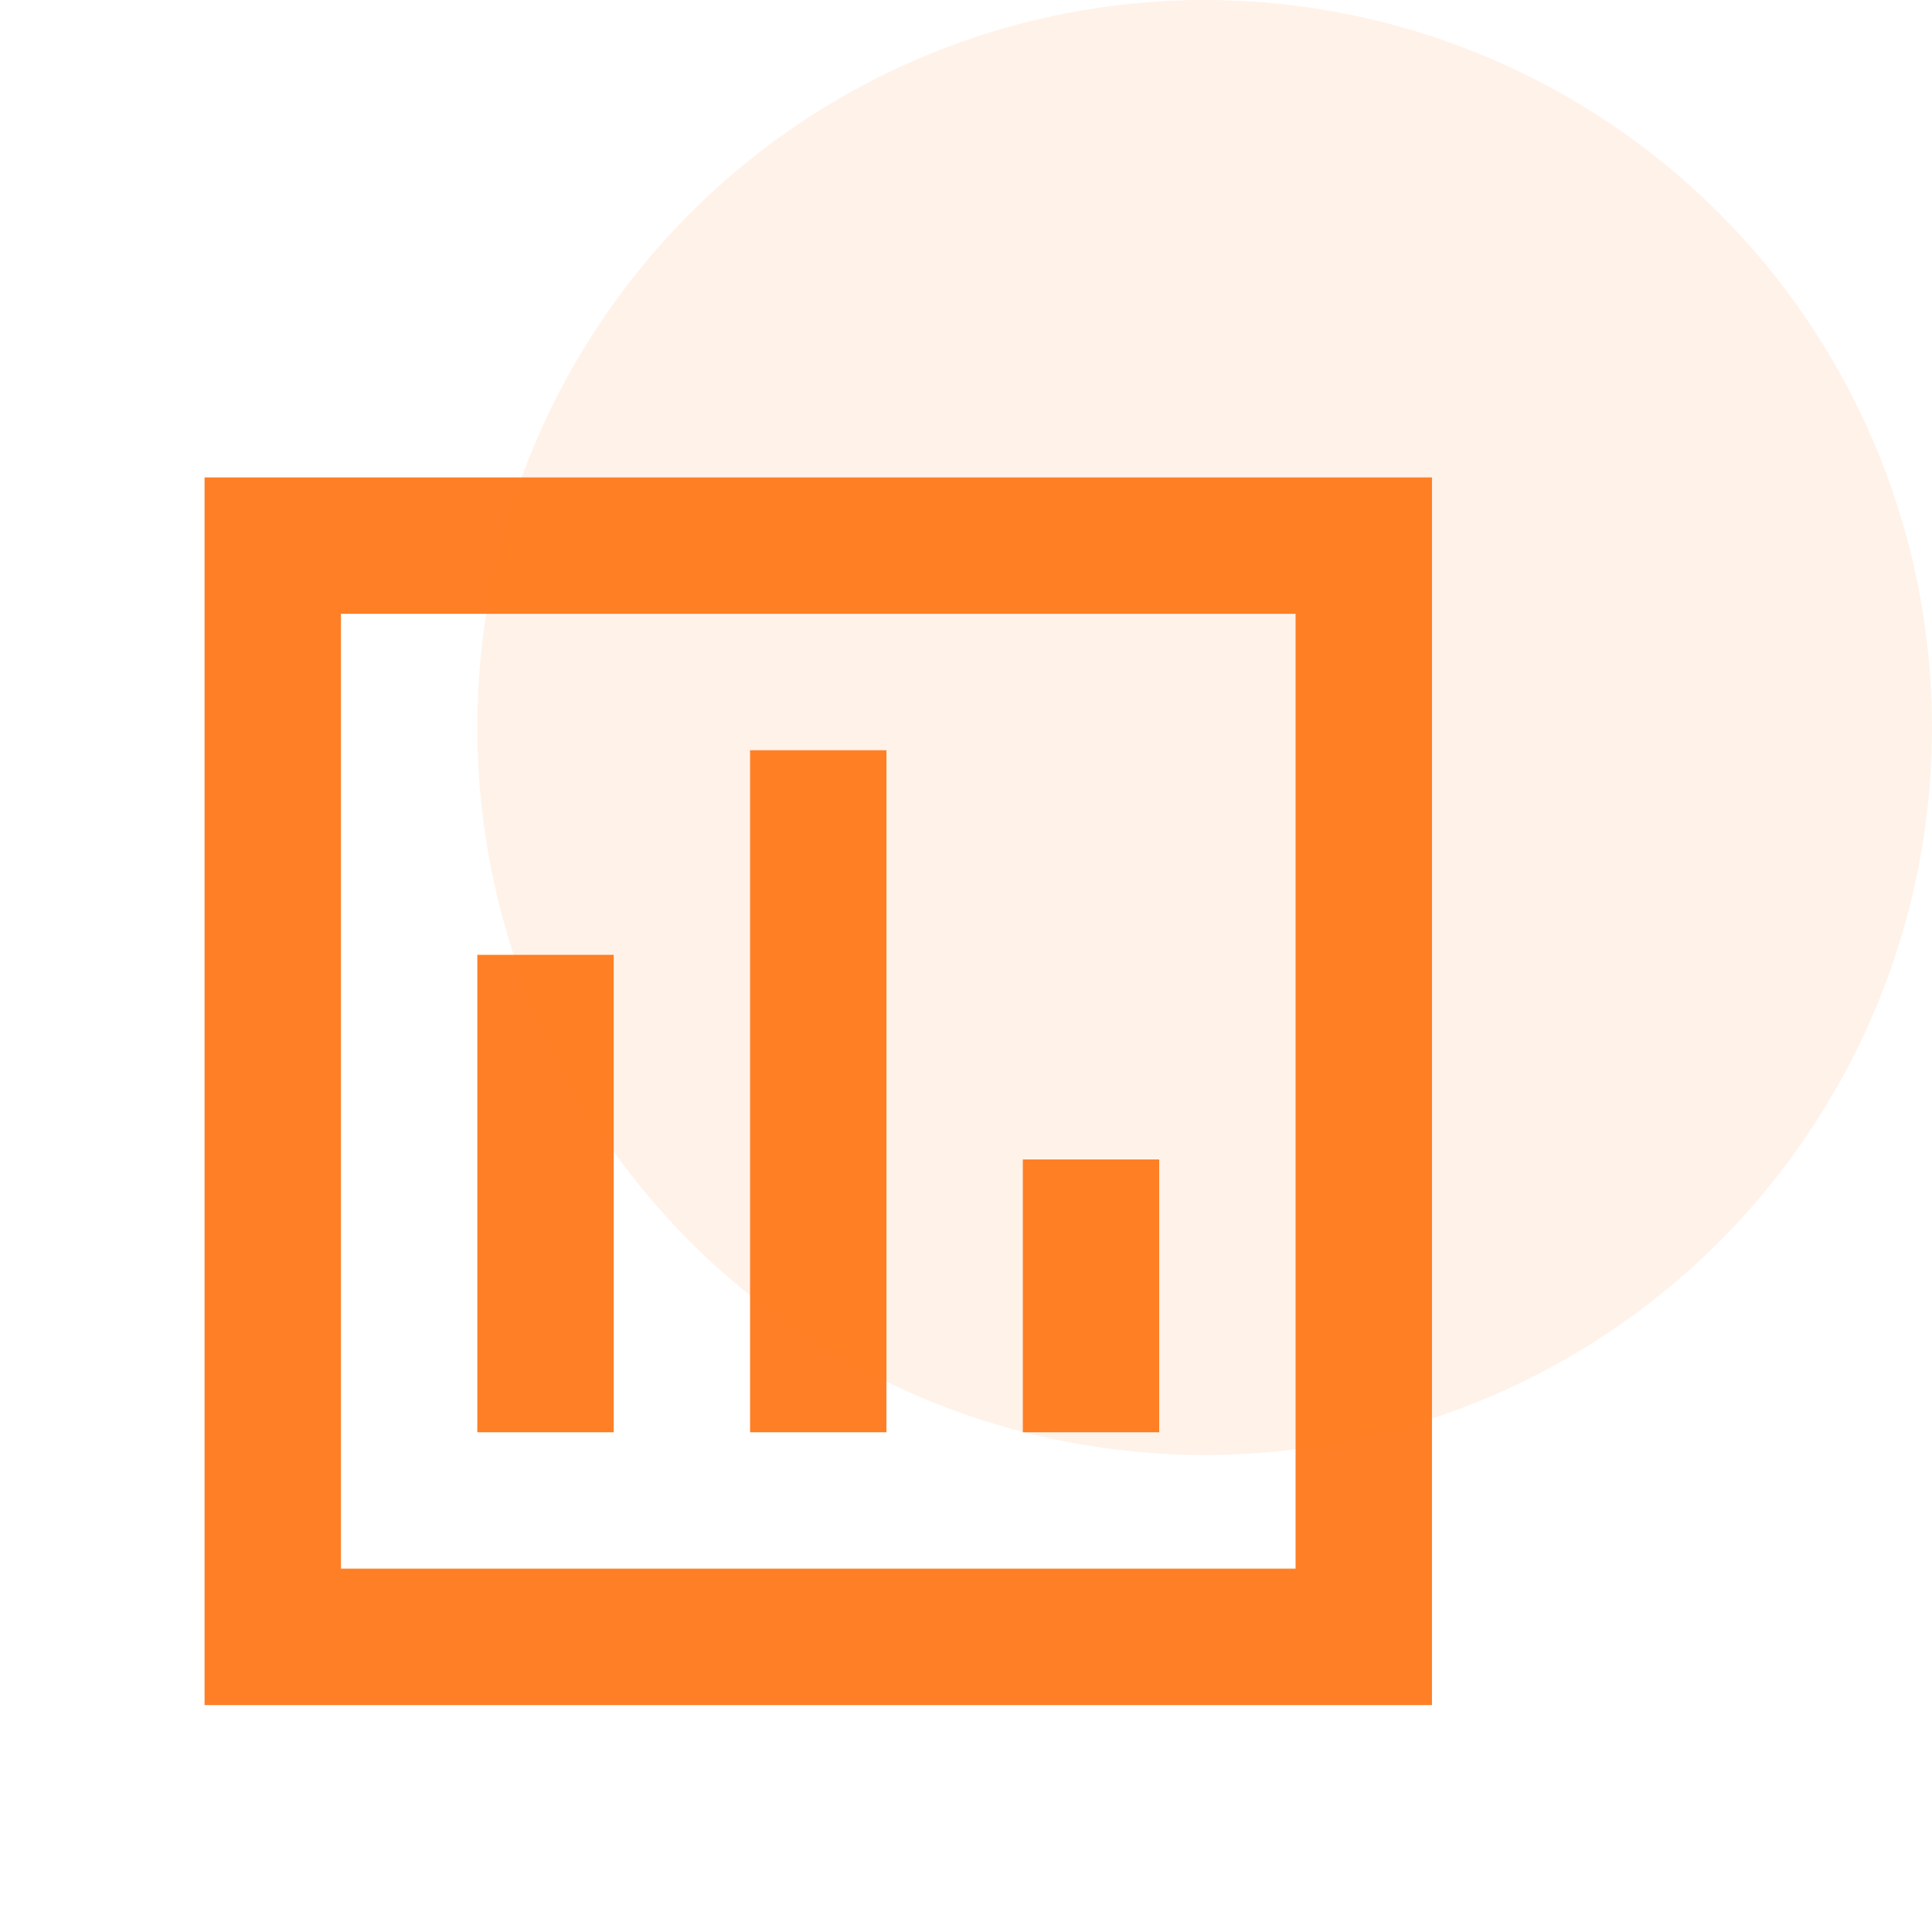
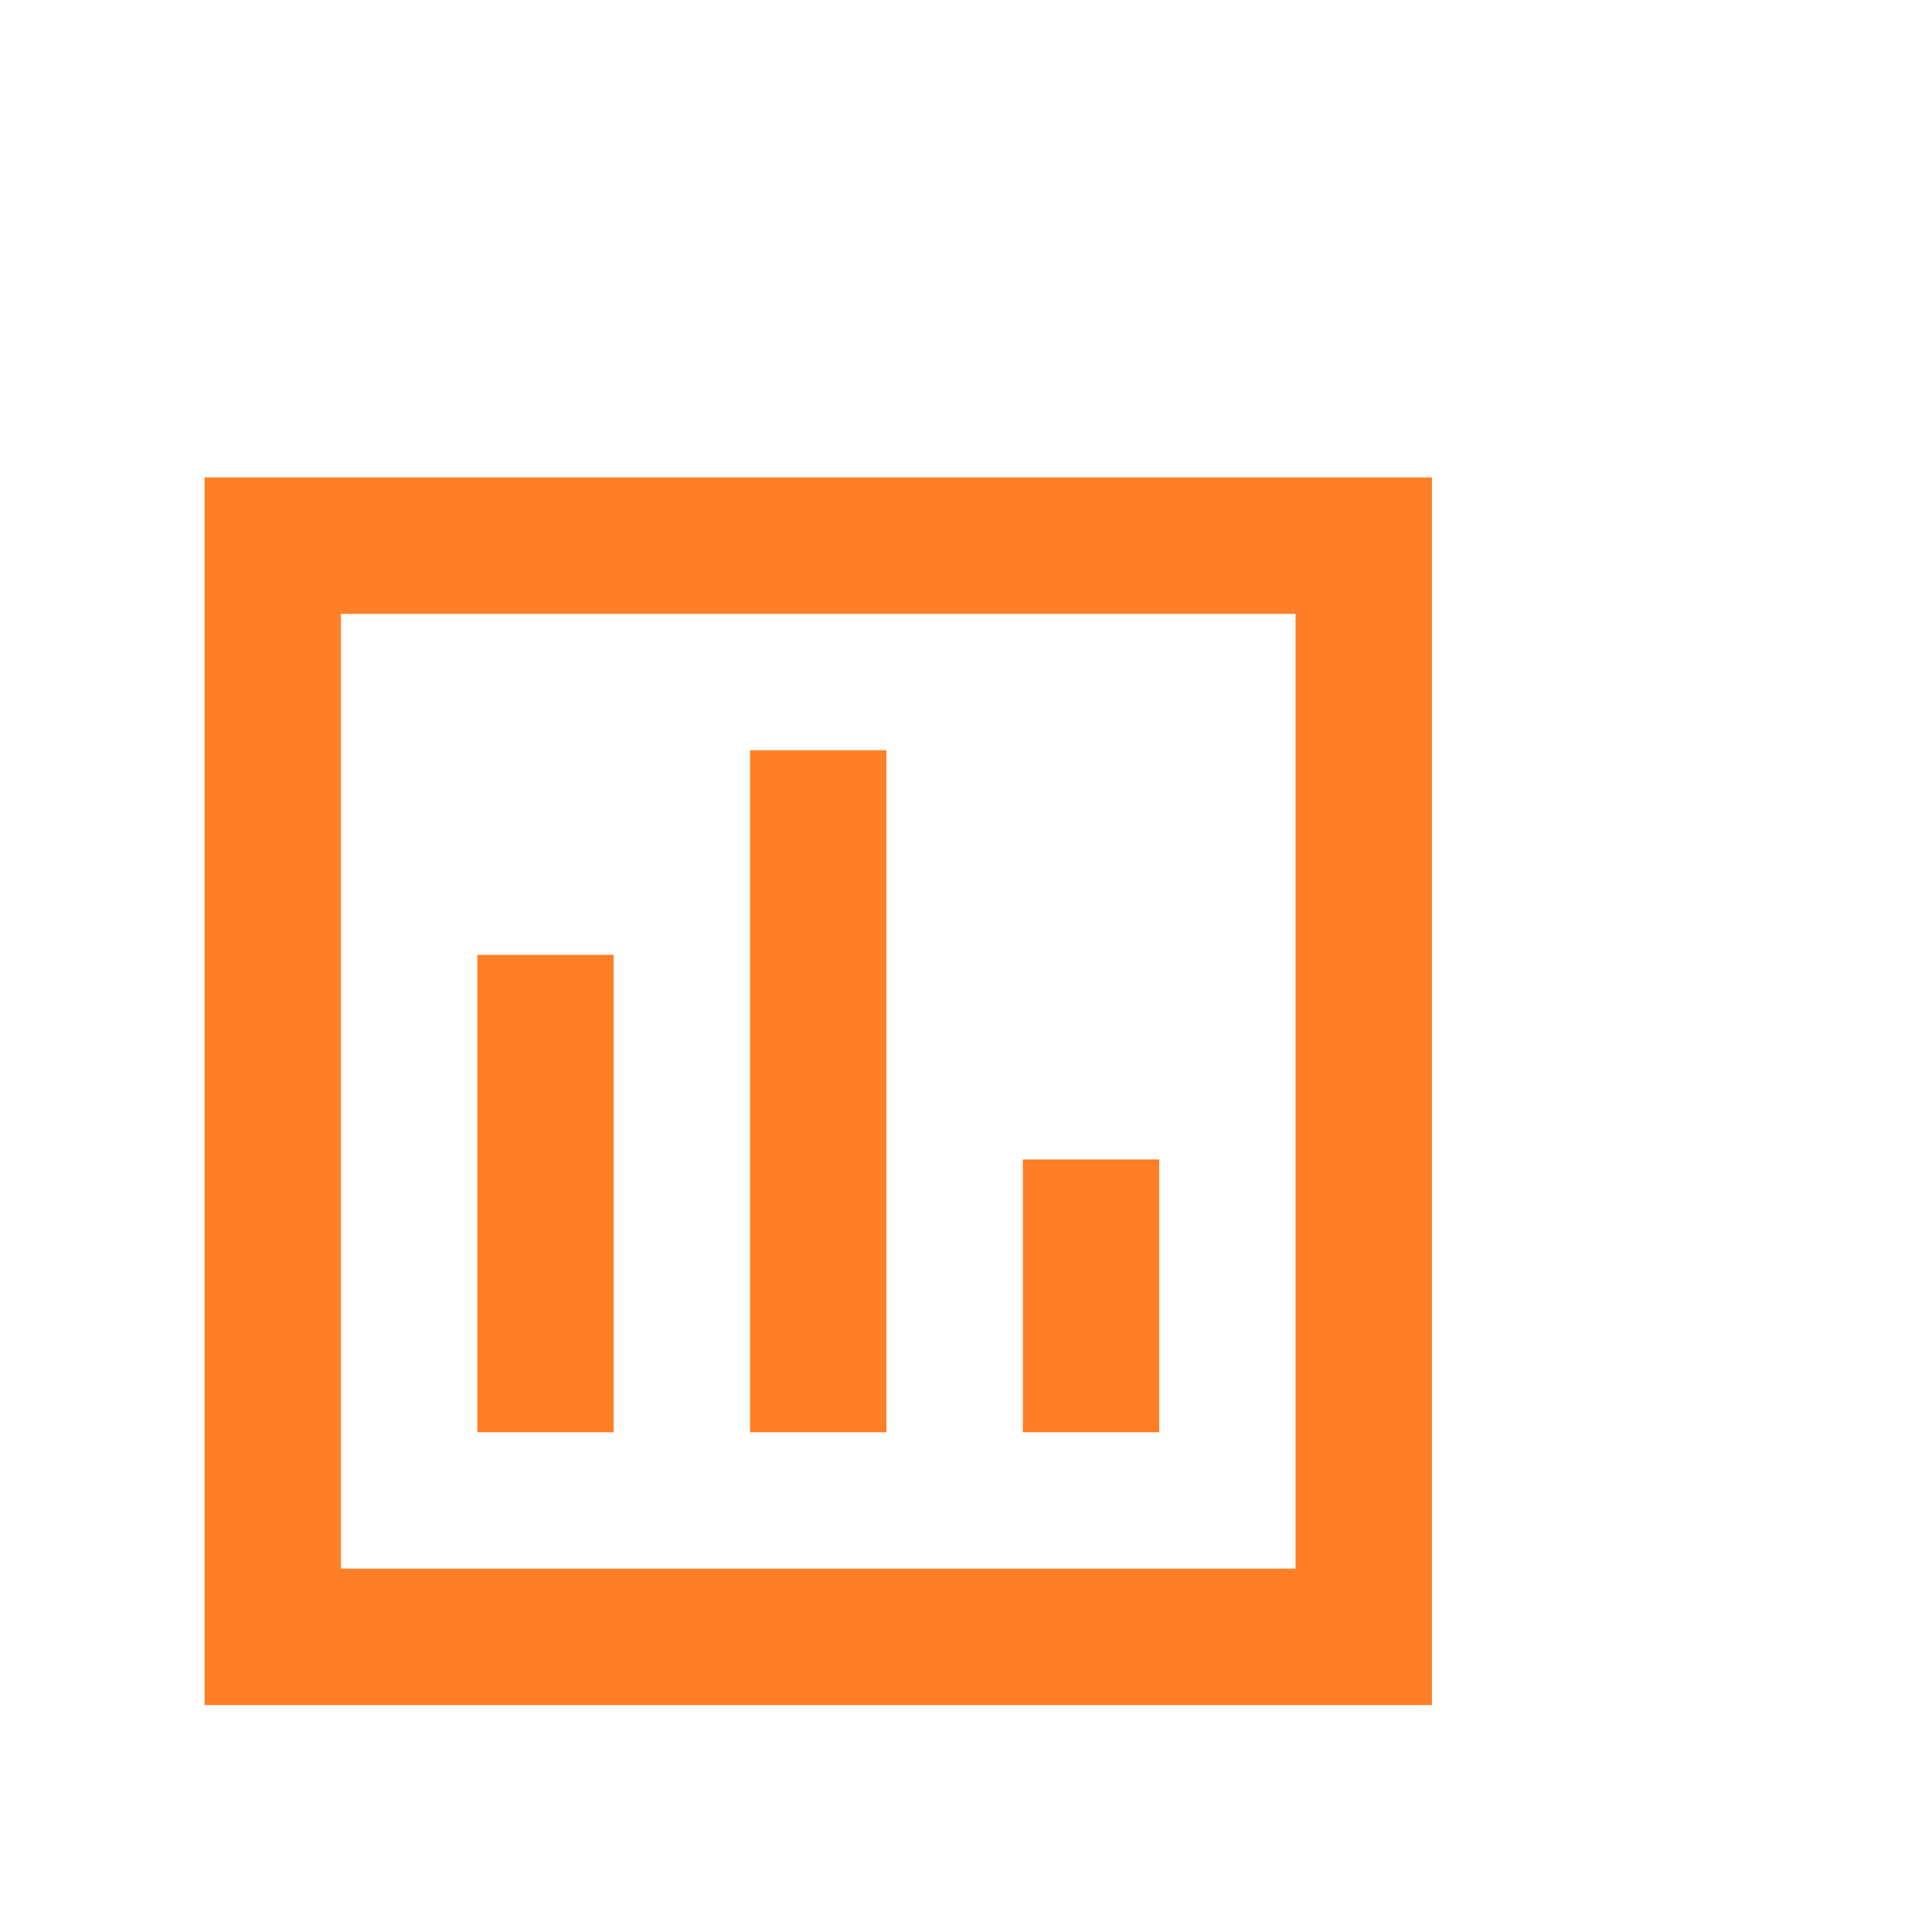
<svg xmlns="http://www.w3.org/2000/svg" width="85" height="84" viewBox="0 0 85 84" fill="none">
-   <path d="M21 63H27V42H21V63ZM33 63H39V33H33V63ZM45 63H51V51H45V63ZM9 75V21H63V75H9ZM15 69H57V27H15V69ZM15 69V27V69Z" fill="#FF7F26" />
-   <circle cx="53" cy="32" r="32" fill="#FF7F26" fill-opacity="0.1" />
+   <path d="M21 63H27V42H21V63ZM33 63H39V33H33V63M45 63H51V51H45V63ZM9 75V21H63V75H9ZM15 69H57V27H15V69ZM15 69V27V69Z" fill="#FF7F26" />
</svg>